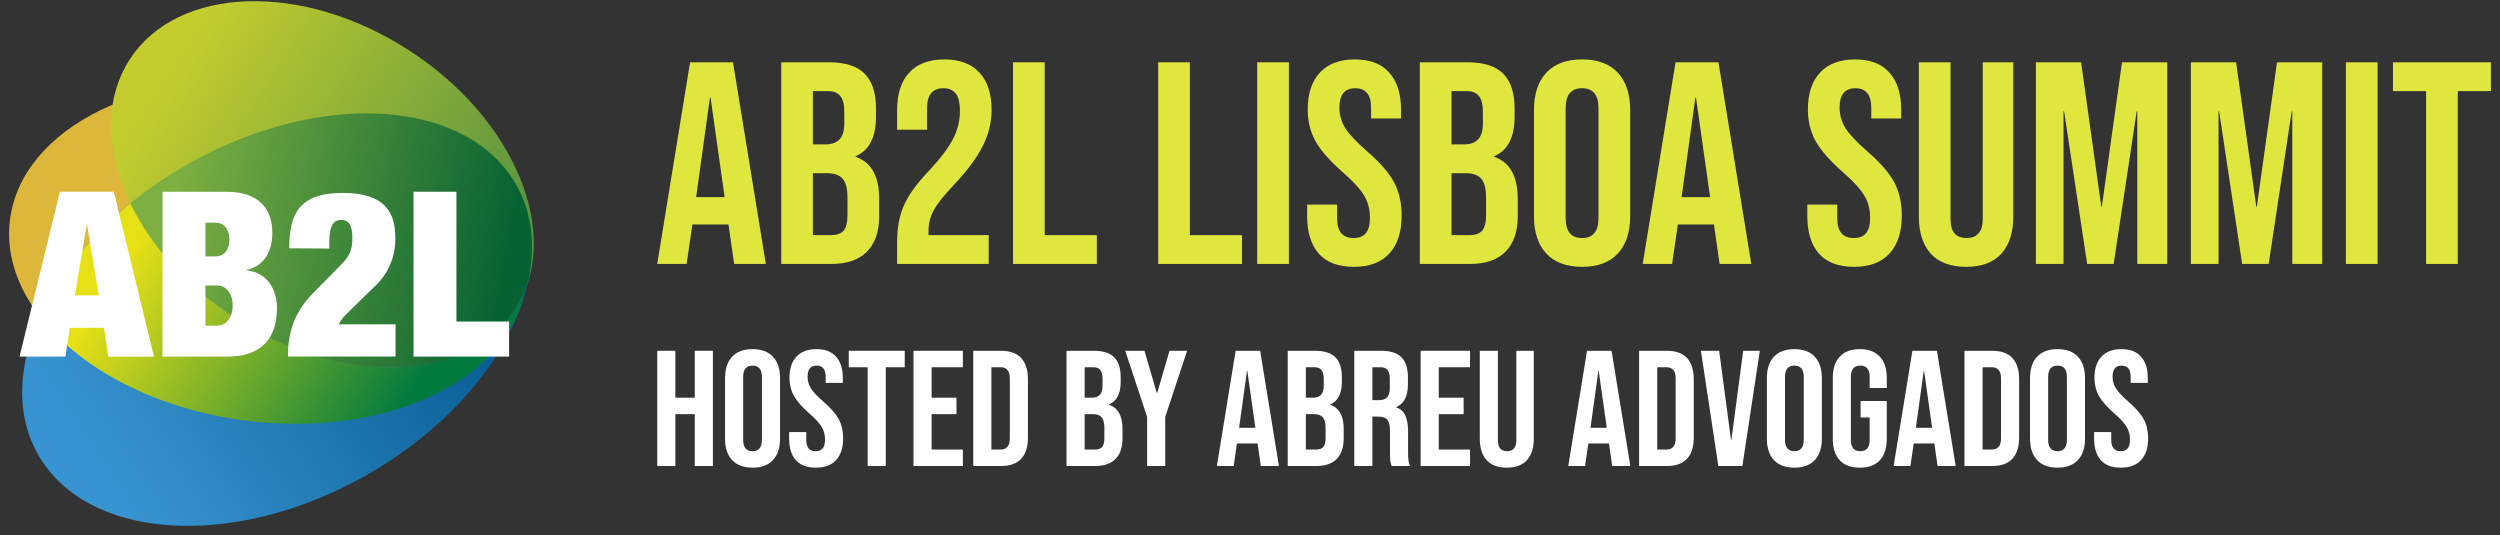
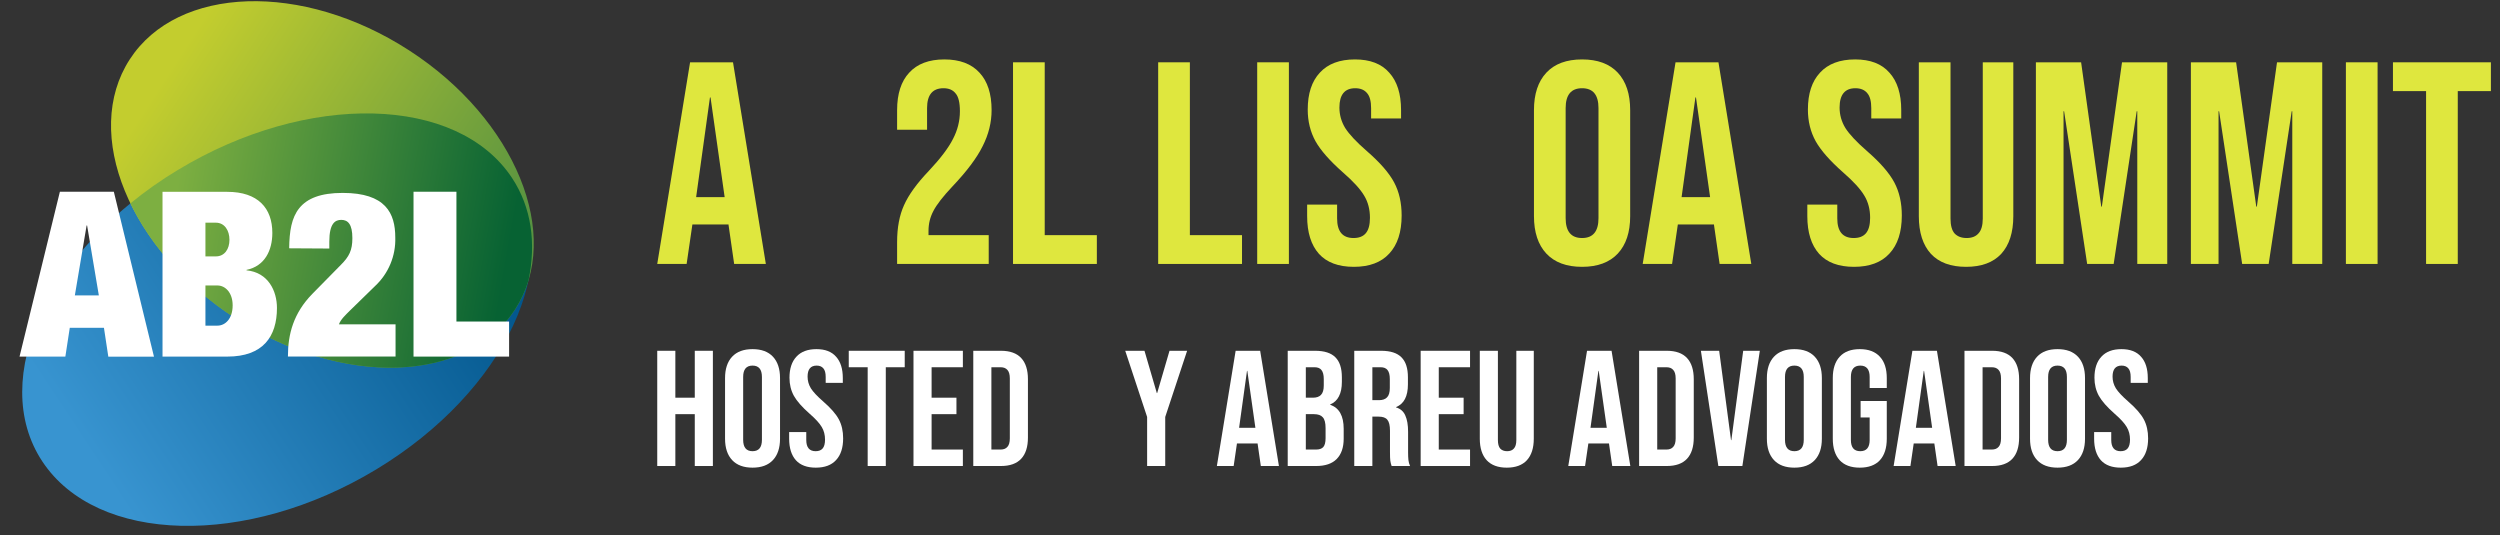
<svg xmlns="http://www.w3.org/2000/svg" width="243" height="52" viewBox="0 0 243 52" fill="none">
  <rect x="0" y="0" width="243" height="52" fill="#333333" stroke="none" />
-   <path d="M51.069 27.678C52.207 18.636 41.915 9.892 28.081 8.148C14.246 6.404 2.109 12.32 0.971 21.363C-0.168 30.405 10.124 39.149 23.959 40.893C37.793 42.637 49.931 36.721 51.069 27.678Z" fill="#DCB73A" />
  <path fill-rule="evenodd" clip-rule="evenodd" d="M17.315 16.505C29.91 8.896 44.453 9.254 49.768 17.295C55.083 25.337 49.167 38.025 36.558 45.634C23.95 53.243 9.421 52.885 4.109 44.844C-1.203 36.802 4.706 24.111 17.315 16.505H17.315Z" fill="url(#paint0_linear_3847_24)" />
  <path fill-rule="evenodd" clip-rule="evenodd" d="M39.771 4.9C50.118 11.597 54.725 22.881 50.068 30.075C45.411 37.269 33.248 37.661 22.904 30.95C12.56 24.238 7.949 12.972 12.607 5.779C17.264 -1.415 29.427 -1.807 39.771 4.9Z" fill="url(#paint1_linear_3847_24)" />
  <path fill-rule="evenodd" clip-rule="evenodd" d="M17.315 16.505C29.91 8.896 44.453 9.254 49.768 17.295C51.668 20.173 52.13 23.644 51.368 27.265C51.065 28.256 50.629 29.202 50.068 30.075C45.411 37.266 33.248 37.66 22.904 30.95C18.179 27.91 14.673 23.898 12.674 19.767C14.141 18.57 15.692 17.479 17.314 16.504L17.315 16.505Z" fill="url(#paint2_linear_3847_24)" />
-   <path fill-rule="evenodd" clip-rule="evenodd" d="M50.963 28.382C49.373 36.688 38.264 42.263 25.159 41.024C15.891 40.149 7.974 36.086 3.873 30.767C5.61 26.906 8.628 23.079 12.674 19.767C14.672 23.897 18.192 27.896 22.904 30.949C33.248 37.66 45.408 37.265 50.068 30.075C50.411 29.536 50.711 28.97 50.962 28.383L50.963 28.382Z" fill="url(#paint3_linear_3847_24)" />
  <path fill-rule="evenodd" clip-rule="evenodd" d="M1.899 34.661H6.353L6.782 31.861H10.103L10.528 34.668H14.966L11.065 18.639H5.82L1.899 34.661ZM9.607 28.714H7.275L8.419 21.916H8.466L9.607 28.714ZM15.797 34.661H22.097C25.573 34.661 26.92 32.709 26.92 29.933C26.92 28.272 26.066 26.479 23.96 26.276V26.232C25.732 25.87 26.471 24.344 26.471 22.638C26.471 20.237 25.081 18.646 22.084 18.646H15.797L15.797 34.661ZM19.968 21.645H20.98C21.834 21.645 22.303 22.408 22.303 23.307C22.303 24.205 21.834 24.921 20.98 24.921H19.968V21.645ZM19.968 27.748H21.136C21.895 27.748 22.614 28.444 22.614 29.68C22.614 30.981 21.895 31.652 21.136 31.652H19.968L19.968 27.748ZM32.009 24.158V23.483C32.009 21.686 32.593 21.372 33.173 21.372C33.825 21.372 34.25 21.801 34.25 23.145C34.25 24.334 33.937 24.942 33.129 25.749L30.348 28.576C28.532 30.44 27.986 32.459 27.986 34.654L38.448 34.654V31.524H32.947C33.106 31.051 33.622 30.582 33.98 30.22L36.451 27.809C37.76 26.592 38.479 24.868 38.421 23.081C38.421 20.717 37.48 18.751 33.308 18.751C31.155 18.751 29.856 19.288 29.093 20.23C28.33 21.172 28.128 22.497 28.107 24.134L32.008 24.158H32.009ZM40.193 34.661H49.484V31.25H44.365V18.639H40.194V34.661H40.193Z" fill="white" />
  <path d="M67.076 6.056H71.248L74.44 25.656H71.36L70.8 21.764V21.82H67.3L66.74 25.656H63.884L67.076 6.056ZM70.436 19.16L69.064 9.472H69.008L67.664 19.16H70.436Z" fill="#DFE73E" />
-   <path d="M75.935 6.056L80.583 6.056C82.169 6.056 83.327 6.429 84.055 7.176C84.783 7.904 85.147 9.033 85.147 10.564V11.348C85.147 12.356 84.979 13.177 84.643 13.812C84.325 14.447 83.831 14.904 83.159 15.184V15.24C84.689 15.762 85.455 17.125 85.455 19.328V21.008C85.455 22.52 85.053 23.677 84.251 24.48C83.467 25.264 82.309 25.656 80.779 25.656H75.935V6.056ZM80.219 14.036C80.835 14.036 81.292 13.877 81.591 13.56C81.908 13.242 82.067 12.71 82.067 11.964V10.872C82.067 10.162 81.936 9.649 81.675 9.332C81.432 9.015 81.04 8.856 80.499 8.856L79.015 8.856V14.036H80.219ZM80.779 22.856C81.32 22.856 81.721 22.716 81.983 22.436C82.244 22.137 82.375 21.633 82.375 20.924V19.216C82.375 18.32 82.216 17.704 81.899 17.368C81.6 17.013 81.096 16.836 80.387 16.836H79.015V22.856H80.779Z" fill="#DFE73E" />
  <path d="M87.199 23.528C87.199 22.128 87.423 20.933 87.871 19.944C88.319 18.936 89.122 17.825 90.279 16.612C91.418 15.399 92.202 14.363 92.631 13.504C93.079 12.645 93.303 11.749 93.303 10.816C93.303 9.976 93.163 9.397 92.883 9.08C92.622 8.744 92.23 8.576 91.707 8.576C90.643 8.576 90.111 9.22 90.111 10.508V12.608H87.199V10.704C87.199 9.117 87.591 7.904 88.375 7.064C89.159 6.205 90.298 5.776 91.791 5.776C93.284 5.776 94.423 6.205 95.207 7.064C95.991 7.904 96.383 9.117 96.383 10.704C96.383 11.899 96.094 13.065 95.515 14.204C94.955 15.342 93.975 16.649 92.575 18.124C91.66 19.095 91.044 19.888 90.727 20.504C90.41 21.101 90.251 21.745 90.251 22.436V22.856H96.103V25.656H87.199V23.528Z" fill="#DFE73E" />
  <path d="M98.466 6.056L101.546 6.056V22.856H106.614V25.656H98.466V6.056Z" fill="#DFE73E" />
  <path d="M112.575 6.056H115.655V22.856L120.723 22.856V25.656L112.575 25.656V6.056Z" fill="#DFE73E" />
  <path d="M122.2 6.056H125.28V25.656H122.2V6.056Z" fill="#DFE73E" />
  <path d="M131.591 25.936C130.098 25.936 128.968 25.516 128.203 24.676C127.438 23.817 127.055 22.595 127.055 21.008V19.888H129.967V21.232C129.967 22.501 130.499 23.136 131.563 23.136C132.086 23.136 132.478 22.986 132.739 22.688C133.019 22.37 133.159 21.866 133.159 21.176C133.159 20.355 132.972 19.636 132.599 19.02C132.226 18.385 131.535 17.629 130.527 16.752C129.258 15.632 128.371 14.624 127.867 13.728C127.363 12.813 127.111 11.787 127.111 10.648C127.111 9.099 127.503 7.904 128.287 7.064C129.071 6.205 130.21 5.776 131.703 5.776C133.178 5.776 134.288 6.205 135.035 7.064C135.8 7.904 136.183 9.117 136.183 10.704V11.516H133.271V10.508C133.271 9.836 133.14 9.351 132.879 9.052C132.618 8.735 132.235 8.576 131.731 8.576C130.704 8.576 130.191 9.201 130.191 10.452C130.191 11.161 130.378 11.824 130.751 12.44C131.143 13.056 131.843 13.803 132.851 14.68C134.139 15.8 135.026 16.817 135.511 17.732C135.996 18.646 136.239 19.72 136.239 20.952C136.239 22.557 135.838 23.789 135.035 24.648C134.251 25.506 133.103 25.936 131.591 25.936Z" fill="#DFE73E" />
-   <path d="M138.005 6.056L142.653 6.056C144.24 6.056 145.397 6.429 146.125 7.176C146.853 7.904 147.217 9.033 147.217 10.564V11.348C147.217 12.356 147.049 13.177 146.713 13.812C146.396 14.447 145.901 14.904 145.229 15.184V15.24C146.76 15.762 147.525 17.125 147.525 19.328V21.008C147.525 22.52 147.124 23.677 146.321 24.48C145.537 25.264 144.38 25.656 142.849 25.656L138.005 25.656V6.056ZM142.289 14.036C142.905 14.036 143.362 13.877 143.661 13.56C143.978 13.242 144.137 12.71 144.137 11.964V10.872C144.137 10.162 144.006 9.649 143.745 9.332C143.502 9.015 143.11 8.856 142.569 8.856H141.085V14.036H142.289ZM142.849 22.856C143.39 22.856 143.792 22.716 144.053 22.436C144.314 22.137 144.445 21.633 144.445 20.924V19.216C144.445 18.32 144.286 17.704 143.969 17.368C143.67 17.013 143.166 16.836 142.457 16.836H141.085V22.856L142.849 22.856Z" fill="#DFE73E" />
  <path d="M153.777 25.936C152.265 25.936 151.108 25.506 150.305 24.648C149.503 23.789 149.101 22.576 149.101 21.008V10.704C149.101 9.136 149.503 7.923 150.305 7.064C151.108 6.205 152.265 5.776 153.777 5.776C155.289 5.776 156.447 6.205 157.249 7.064C158.052 7.923 158.453 9.136 158.453 10.704V21.008C158.453 22.576 158.052 23.789 157.249 24.648C156.447 25.506 155.289 25.936 153.777 25.936ZM153.777 23.136C154.841 23.136 155.373 22.492 155.373 21.204V10.508C155.373 9.22 154.841 8.576 153.777 8.576C152.713 8.576 152.181 9.22 152.181 10.508V21.204C152.181 22.492 152.713 23.136 153.777 23.136Z" fill="#DFE73E" />
  <path d="M162.862 6.056L167.034 6.056L170.226 25.656H167.146L166.586 21.764V21.82L163.086 21.82L162.526 25.656H159.67L162.862 6.056ZM166.222 19.16L164.85 9.472H164.794L163.45 19.16H166.222Z" fill="#DFE73E" />
  <path d="M180.208 25.936C178.715 25.936 177.586 25.516 176.82 24.676C176.055 23.817 175.672 22.595 175.672 21.008V19.888H178.584V21.232C178.584 22.501 179.116 23.136 180.18 23.136C180.703 23.136 181.095 22.986 181.356 22.688C181.636 22.37 181.776 21.866 181.776 21.176C181.776 20.355 181.59 19.636 181.216 19.02C180.843 18.385 180.152 17.629 179.144 16.752C177.875 15.632 176.988 14.624 176.484 13.728C175.98 12.813 175.728 11.787 175.728 10.648C175.728 9.099 176.12 7.904 176.904 7.064C177.688 6.205 178.827 5.776 180.32 5.776C181.795 5.776 182.906 6.205 183.652 7.064C184.418 7.904 184.8 9.117 184.8 10.704V11.516L181.888 11.516V10.508C181.888 9.836 181.758 9.351 181.496 9.052C181.235 8.735 180.852 8.576 180.348 8.576C179.322 8.576 178.808 9.201 178.808 10.452C178.808 11.161 178.995 11.824 179.368 12.44C179.76 13.056 180.46 13.803 181.468 14.68C182.756 15.8 183.643 16.817 184.128 17.732C184.614 18.646 184.856 19.72 184.856 20.952C184.856 22.557 184.455 23.789 183.652 24.648C182.868 25.506 181.72 25.936 180.208 25.936Z" fill="#DFE73E" />
  <path d="M191.102 25.936C189.609 25.936 188.47 25.516 187.686 24.676C186.902 23.817 186.51 22.595 186.51 21.008V6.056L189.59 6.056V21.232C189.59 21.904 189.721 22.389 189.982 22.688C190.262 22.986 190.654 23.136 191.158 23.136C191.662 23.136 192.045 22.986 192.306 22.688C192.586 22.389 192.726 21.904 192.726 21.232V6.056L195.694 6.056V21.008C195.694 22.595 195.302 23.817 194.518 24.676C193.734 25.516 192.596 25.936 191.102 25.936Z" fill="#DFE73E" />
  <path d="M197.888 6.056L202.284 6.056L204.244 20.084H204.3L206.26 6.056L210.656 6.056V25.656H207.744V10.816H207.688L205.448 25.656H202.872L200.632 10.816H200.576V25.656H197.888V6.056Z" fill="#DFE73E" />
  <path d="M212.954 6.056L217.35 6.056L219.31 20.084H219.366L221.326 6.056L225.722 6.056V25.656H222.81V10.816H222.754L220.514 25.656H217.938L215.698 10.816H215.642V25.656H212.954V6.056Z" fill="#DFE73E" />
  <path d="M228.021 6.056H231.101V25.656L228.021 25.656V6.056Z" fill="#DFE73E" />
  <path d="M235.815 8.856L232.595 8.856V6.056L242.115 6.056V8.856H238.895V25.656H235.815V8.856Z" fill="#DFE73E" />
  <path d="M63.884 34.096H65.644V38.656H67.532V34.096H69.292V45.296H67.532V40.256H65.644V45.296H63.884V34.096Z" fill="white" />
  <path d="M73.147 45.456C72.283 45.456 71.622 45.211 71.163 44.72C70.704 44.229 70.475 43.536 70.475 42.64V36.752C70.475 35.856 70.704 35.163 71.163 34.672C71.622 34.181 72.283 33.936 73.147 33.936C74.011 33.936 74.672 34.181 75.131 34.672C75.59 35.163 75.819 35.856 75.819 36.752V42.64C75.819 43.536 75.59 44.229 75.131 44.72C74.672 45.211 74.011 45.456 73.147 45.456ZM73.147 43.856C73.755 43.856 74.059 43.488 74.059 42.752V36.64C74.059 35.904 73.755 35.536 73.147 35.536C72.539 35.536 72.235 35.904 72.235 36.64V42.752C72.235 43.488 72.539 43.856 73.147 43.856Z" fill="white" />
  <path d="M79.297 45.456C78.444 45.456 77.799 45.216 77.361 44.736C76.924 44.245 76.705 43.547 76.705 42.64V42H78.369V42.768C78.369 43.493 78.673 43.856 79.281 43.856C79.58 43.856 79.804 43.771 79.953 43.6C80.113 43.419 80.193 43.131 80.193 42.736C80.193 42.267 80.087 41.856 79.873 41.504C79.66 41.141 79.265 40.709 78.689 40.208C77.964 39.568 77.457 38.992 77.169 38.48C76.881 37.957 76.737 37.371 76.737 36.72C76.737 35.835 76.961 35.152 77.409 34.672C77.857 34.181 78.508 33.936 79.361 33.936C80.204 33.936 80.839 34.181 81.265 34.672C81.703 35.152 81.921 35.845 81.921 36.752V37.216H80.257V36.64C80.257 36.256 80.183 35.979 80.033 35.808C79.884 35.627 79.665 35.536 79.377 35.536C78.791 35.536 78.497 35.893 78.497 36.608C78.497 37.013 78.604 37.392 78.817 37.744C79.041 38.096 79.441 38.523 80.017 39.024C80.753 39.664 81.26 40.245 81.537 40.768C81.815 41.291 81.953 41.904 81.953 42.608C81.953 43.525 81.724 44.229 81.265 44.72C80.817 45.211 80.161 45.456 79.297 45.456Z" fill="white" />
  <path d="M84.338 35.696H82.499V34.096L87.939 34.096V35.696L86.099 35.696V45.296H84.338V35.696Z" fill="white" />
  <path d="M88.791 34.096H93.591V35.696H90.551V38.656H92.967V40.256H90.551V43.696L93.591 43.696V45.296L88.791 45.296V34.096Z" fill="white" />
  <path d="M94.603 34.096H97.291C98.166 34.096 98.822 34.331 99.259 34.8C99.697 35.269 99.915 35.957 99.915 36.864V42.528C99.915 43.435 99.697 44.123 99.259 44.592C98.822 45.061 98.166 45.296 97.291 45.296H94.603V34.096ZM97.259 43.696C97.547 43.696 97.766 43.611 97.915 43.44C98.075 43.269 98.155 42.992 98.155 42.608V36.784C98.155 36.4 98.075 36.123 97.915 35.952C97.766 35.781 97.547 35.696 97.259 35.696H96.363V43.696H97.259Z" fill="white" />
-   <path d="M103.666 34.096H106.322C107.228 34.096 107.89 34.309 108.306 34.736C108.722 35.152 108.93 35.797 108.93 36.672V37.12C108.93 37.696 108.834 38.165 108.642 38.528C108.46 38.891 108.178 39.152 107.794 39.312V39.344C108.668 39.643 109.106 40.421 109.106 41.68V42.64C109.106 43.504 108.876 44.165 108.418 44.624C107.97 45.072 107.308 45.296 106.434 45.296H103.666V34.096ZM106.114 38.656C106.466 38.656 106.727 38.565 106.898 38.384C107.079 38.203 107.17 37.899 107.17 37.472V36.848C107.17 36.443 107.095 36.149 106.946 35.968C106.807 35.787 106.583 35.696 106.274 35.696H105.426V38.656H106.114ZM106.434 43.696C106.743 43.696 106.972 43.616 107.122 43.456C107.271 43.285 107.346 42.997 107.346 42.592V41.616C107.346 41.104 107.255 40.752 107.074 40.56C106.903 40.357 106.615 40.256 106.21 40.256H105.426V43.696H106.434Z" fill="white" />
  <path d="M111.5 40.528L109.372 34.096H111.244L112.444 38.208H112.476L113.676 34.096H115.388L113.26 40.528V45.296H111.5V40.528Z" fill="white" />
  <path d="M120.104 34.096H122.488L124.312 45.296H122.552L122.232 43.072V43.104H120.232L119.912 45.296H118.28L120.104 34.096ZM122.024 41.584L121.24 36.048H121.208L120.44 41.584H122.024Z" fill="white" />
  <path d="M125.166 34.096H127.822C128.728 34.096 129.39 34.309 129.806 34.736C130.222 35.152 130.43 35.797 130.43 36.672V37.12C130.43 37.696 130.334 38.165 130.142 38.528C129.96 38.891 129.678 39.152 129.294 39.312V39.344C130.168 39.643 130.606 40.421 130.606 41.68V42.64C130.606 43.504 130.376 44.165 129.918 44.624C129.47 45.072 128.808 45.296 127.934 45.296H125.166V34.096ZM127.614 38.656C127.966 38.656 128.227 38.565 128.398 38.384C128.579 38.203 128.67 37.899 128.67 37.472V36.848C128.67 36.443 128.595 36.149 128.446 35.968C128.307 35.787 128.083 35.696 127.774 35.696H126.926V38.656L127.614 38.656ZM127.934 43.696C128.243 43.696 128.472 43.616 128.622 43.456C128.771 43.285 128.846 42.997 128.846 42.592V41.616C128.846 41.104 128.755 40.752 128.574 40.56C128.403 40.357 128.115 40.256 127.71 40.256L126.926 40.256V43.696H127.934Z" fill="white" />
  <path d="M131.634 34.096H134.242C135.149 34.096 135.81 34.309 136.226 34.736C136.642 35.152 136.85 35.797 136.85 36.672V37.36C136.85 38.523 136.466 39.259 135.698 39.568V39.6C136.125 39.728 136.424 39.989 136.594 40.384C136.776 40.779 136.866 41.307 136.866 41.968V43.936C136.866 44.256 136.877 44.517 136.898 44.72C136.92 44.912 136.973 45.104 137.058 45.296H135.266C135.202 45.115 135.16 44.944 135.138 44.784C135.117 44.624 135.106 44.336 135.106 43.92V41.872C135.106 41.36 135.021 41.003 134.85 40.8C134.69 40.597 134.408 40.496 134.002 40.496H133.394V45.296H131.634V34.096ZM134.034 38.896C134.386 38.896 134.648 38.805 134.818 38.624C135 38.443 135.09 38.139 135.09 37.712V36.848C135.09 36.443 135.016 36.149 134.866 35.968C134.728 35.787 134.504 35.696 134.194 35.696H133.394V38.896H134.034Z" fill="white" />
  <path d="M138.088 34.096H142.888V35.696H139.848V38.656H142.264V40.256H139.848V43.696H142.888V45.296H138.088V34.096Z" fill="white" />
  <path d="M146.46 45.456C145.607 45.456 144.956 45.216 144.508 44.736C144.06 44.245 143.836 43.547 143.836 42.64V34.096H145.596V42.768C145.596 43.152 145.671 43.429 145.82 43.6C145.98 43.771 146.204 43.856 146.492 43.856C146.78 43.856 146.999 43.771 147.148 43.6C147.308 43.429 147.388 43.152 147.388 42.768V34.096H149.084V42.64C149.084 43.547 148.86 44.245 148.412 44.736C147.964 45.216 147.313 45.456 146.46 45.456Z" fill="white" />
  <path d="M154.26 34.096H156.644L158.468 45.296H156.708L156.388 43.072V43.104H154.388L154.068 45.296H152.436L154.26 34.096ZM156.18 41.584L155.396 36.048H155.364L154.596 41.584H156.18Z" fill="white" />
  <path d="M159.322 34.096H162.01C162.885 34.096 163.541 34.331 163.978 34.8C164.415 35.269 164.634 35.957 164.634 36.864V42.528C164.634 43.435 164.415 44.123 163.978 44.592C163.541 45.061 162.885 45.296 162.01 45.296H159.322V34.096ZM161.978 43.696C162.266 43.696 162.485 43.611 162.634 43.44C162.794 43.269 162.874 42.992 162.874 42.608V36.784C162.874 36.4 162.794 36.123 162.634 35.952C162.485 35.781 162.266 35.696 161.978 35.696H161.082V43.696H161.978Z" fill="white" />
  <path d="M165.327 34.096H167.103L168.255 42.784H168.287L169.439 34.096H171.055L169.359 45.296H167.023L165.327 34.096Z" fill="white" />
  <path d="M174.413 45.456C173.549 45.456 172.887 45.211 172.429 44.72C171.97 44.229 171.741 43.536 171.741 42.64V36.752C171.741 35.856 171.97 35.163 172.429 34.672C172.887 34.181 173.549 33.936 174.413 33.936C175.277 33.936 175.938 34.181 176.397 34.672C176.855 35.163 177.085 35.856 177.085 36.752V42.64C177.085 43.536 176.855 44.229 176.397 44.72C175.938 45.211 175.277 45.456 174.413 45.456ZM174.413 43.856C175.021 43.856 175.325 43.488 175.325 42.752V36.64C175.325 35.904 175.021 35.536 174.413 35.536C173.805 35.536 173.501 35.904 173.501 36.64V42.752C173.501 43.488 173.805 43.856 174.413 43.856Z" fill="white" />
  <path d="M180.771 45.456C179.918 45.456 179.267 45.216 178.819 44.736C178.371 44.245 178.147 43.547 178.147 42.64V36.752C178.147 35.845 178.371 35.152 178.819 34.672C179.267 34.181 179.918 33.936 180.771 33.936C181.624 33.936 182.275 34.181 182.723 34.672C183.171 35.152 183.395 35.845 183.395 36.752V37.712H181.731V36.64C181.731 35.904 181.427 35.536 180.819 35.536C180.211 35.536 179.907 35.904 179.907 36.64V42.768C179.907 43.493 180.211 43.856 180.819 43.856C181.427 43.856 181.731 43.493 181.731 42.768V40.576H180.851V38.976H183.395V42.64C183.395 43.547 183.171 44.245 182.723 44.736C182.275 45.216 181.624 45.456 180.771 45.456Z" fill="white" />
  <path d="M185.885 34.096H188.269L190.093 45.296H188.333L188.013 43.072V43.104H186.013L185.693 45.296H184.061L185.885 34.096ZM187.805 41.584L187.021 36.048H186.989L186.221 41.584H187.805Z" fill="white" />
  <path d="M190.947 34.096H193.635C194.51 34.096 195.166 34.331 195.603 34.8C196.04 35.269 196.259 35.957 196.259 36.864V42.528C196.259 43.435 196.04 44.123 195.603 44.592C195.166 45.061 194.51 45.296 193.635 45.296H190.947V34.096ZM193.603 43.696C193.891 43.696 194.11 43.611 194.259 43.44C194.419 43.269 194.499 42.992 194.499 42.608V36.784C194.499 36.4 194.419 36.123 194.259 35.952C194.11 35.781 193.891 35.696 193.603 35.696H192.707V43.696H193.603Z" fill="white" />
  <path d="M199.991 45.456C199.127 45.456 198.466 45.211 198.007 44.72C197.548 44.229 197.319 43.536 197.319 42.64V36.752C197.319 35.856 197.548 35.163 198.007 34.672C198.466 34.181 199.127 33.936 199.991 33.936C200.855 33.936 201.516 34.181 201.975 34.672C202.434 35.163 202.663 35.856 202.663 36.752V42.64C202.663 43.536 202.434 44.229 201.975 44.72C201.516 45.211 200.855 45.456 199.991 45.456ZM199.991 43.856C200.599 43.856 200.903 43.488 200.903 42.752V36.64C200.903 35.904 200.599 35.536 199.991 35.536C199.383 35.536 199.079 35.904 199.079 36.64V42.752C199.079 43.488 199.383 43.856 199.991 43.856Z" fill="white" />
  <path d="M206.141 45.456C205.288 45.456 204.642 45.216 204.205 44.736C203.768 44.245 203.549 43.547 203.549 42.64V42H205.213V42.768C205.213 43.493 205.517 43.856 206.125 43.856C206.424 43.856 206.648 43.771 206.797 43.6C206.957 43.419 207.037 43.131 207.037 42.736C207.037 42.267 206.93 41.856 206.717 41.504C206.504 41.141 206.109 40.709 205.533 40.208C204.808 39.568 204.301 38.992 204.013 38.48C203.725 37.957 203.581 37.371 203.581 36.72C203.581 35.835 203.805 35.152 204.253 34.672C204.701 34.181 205.352 33.936 206.205 33.936C207.048 33.936 207.682 34.181 208.109 34.672C208.546 35.152 208.765 35.845 208.765 36.752V37.216H207.101V36.64C207.101 36.256 207.026 35.979 206.877 35.808C206.728 35.627 206.509 35.536 206.221 35.536C205.634 35.536 205.341 35.893 205.341 36.608C205.341 37.013 205.448 37.392 205.661 37.744C205.885 38.096 206.285 38.523 206.861 39.024C207.597 39.664 208.104 40.245 208.381 40.768C208.658 41.291 208.797 41.904 208.797 42.608C208.797 43.525 208.568 44.229 208.109 44.72C207.661 45.211 207.005 45.456 206.141 45.456Z" fill="white" />
  <defs>
    <linearGradient id="paint0_linear_3847_24" x1="8.282" y1="43.413" x2="45.611" y2="18.749" gradientUnits="userSpaceOnUse">
      <stop stop-color="#3894D0" />
      <stop offset="1" stop-color="#00548A" />
    </linearGradient>
    <linearGradient id="paint1_linear_3847_24" x1="15.807" y1="7.852" x2="46.879" y2="27.974" gradientUnits="userSpaceOnUse">
      <stop stop-color="#C3CD2E" />
      <stop offset="1" stop-color="#589341" />
    </linearGradient>
    <linearGradient id="paint2_linear_3847_24" x1="49.238" y1="25.592" x2="16.889" y2="19.808" gradientUnits="userSpaceOnUse">
      <stop stop-color="#076233" />
      <stop offset="1" stop-color="#7DAF41" />
    </linearGradient>
    <linearGradient id="paint3_linear_3847_24" x1="14.499" y1="21.9" x2="39.866" y2="38.328" gradientUnits="userSpaceOnUse">
      <stop stop-color="#E6E017" />
      <stop offset="1" stop-color="#037A3E" />
    </linearGradient>
  </defs>
</svg>